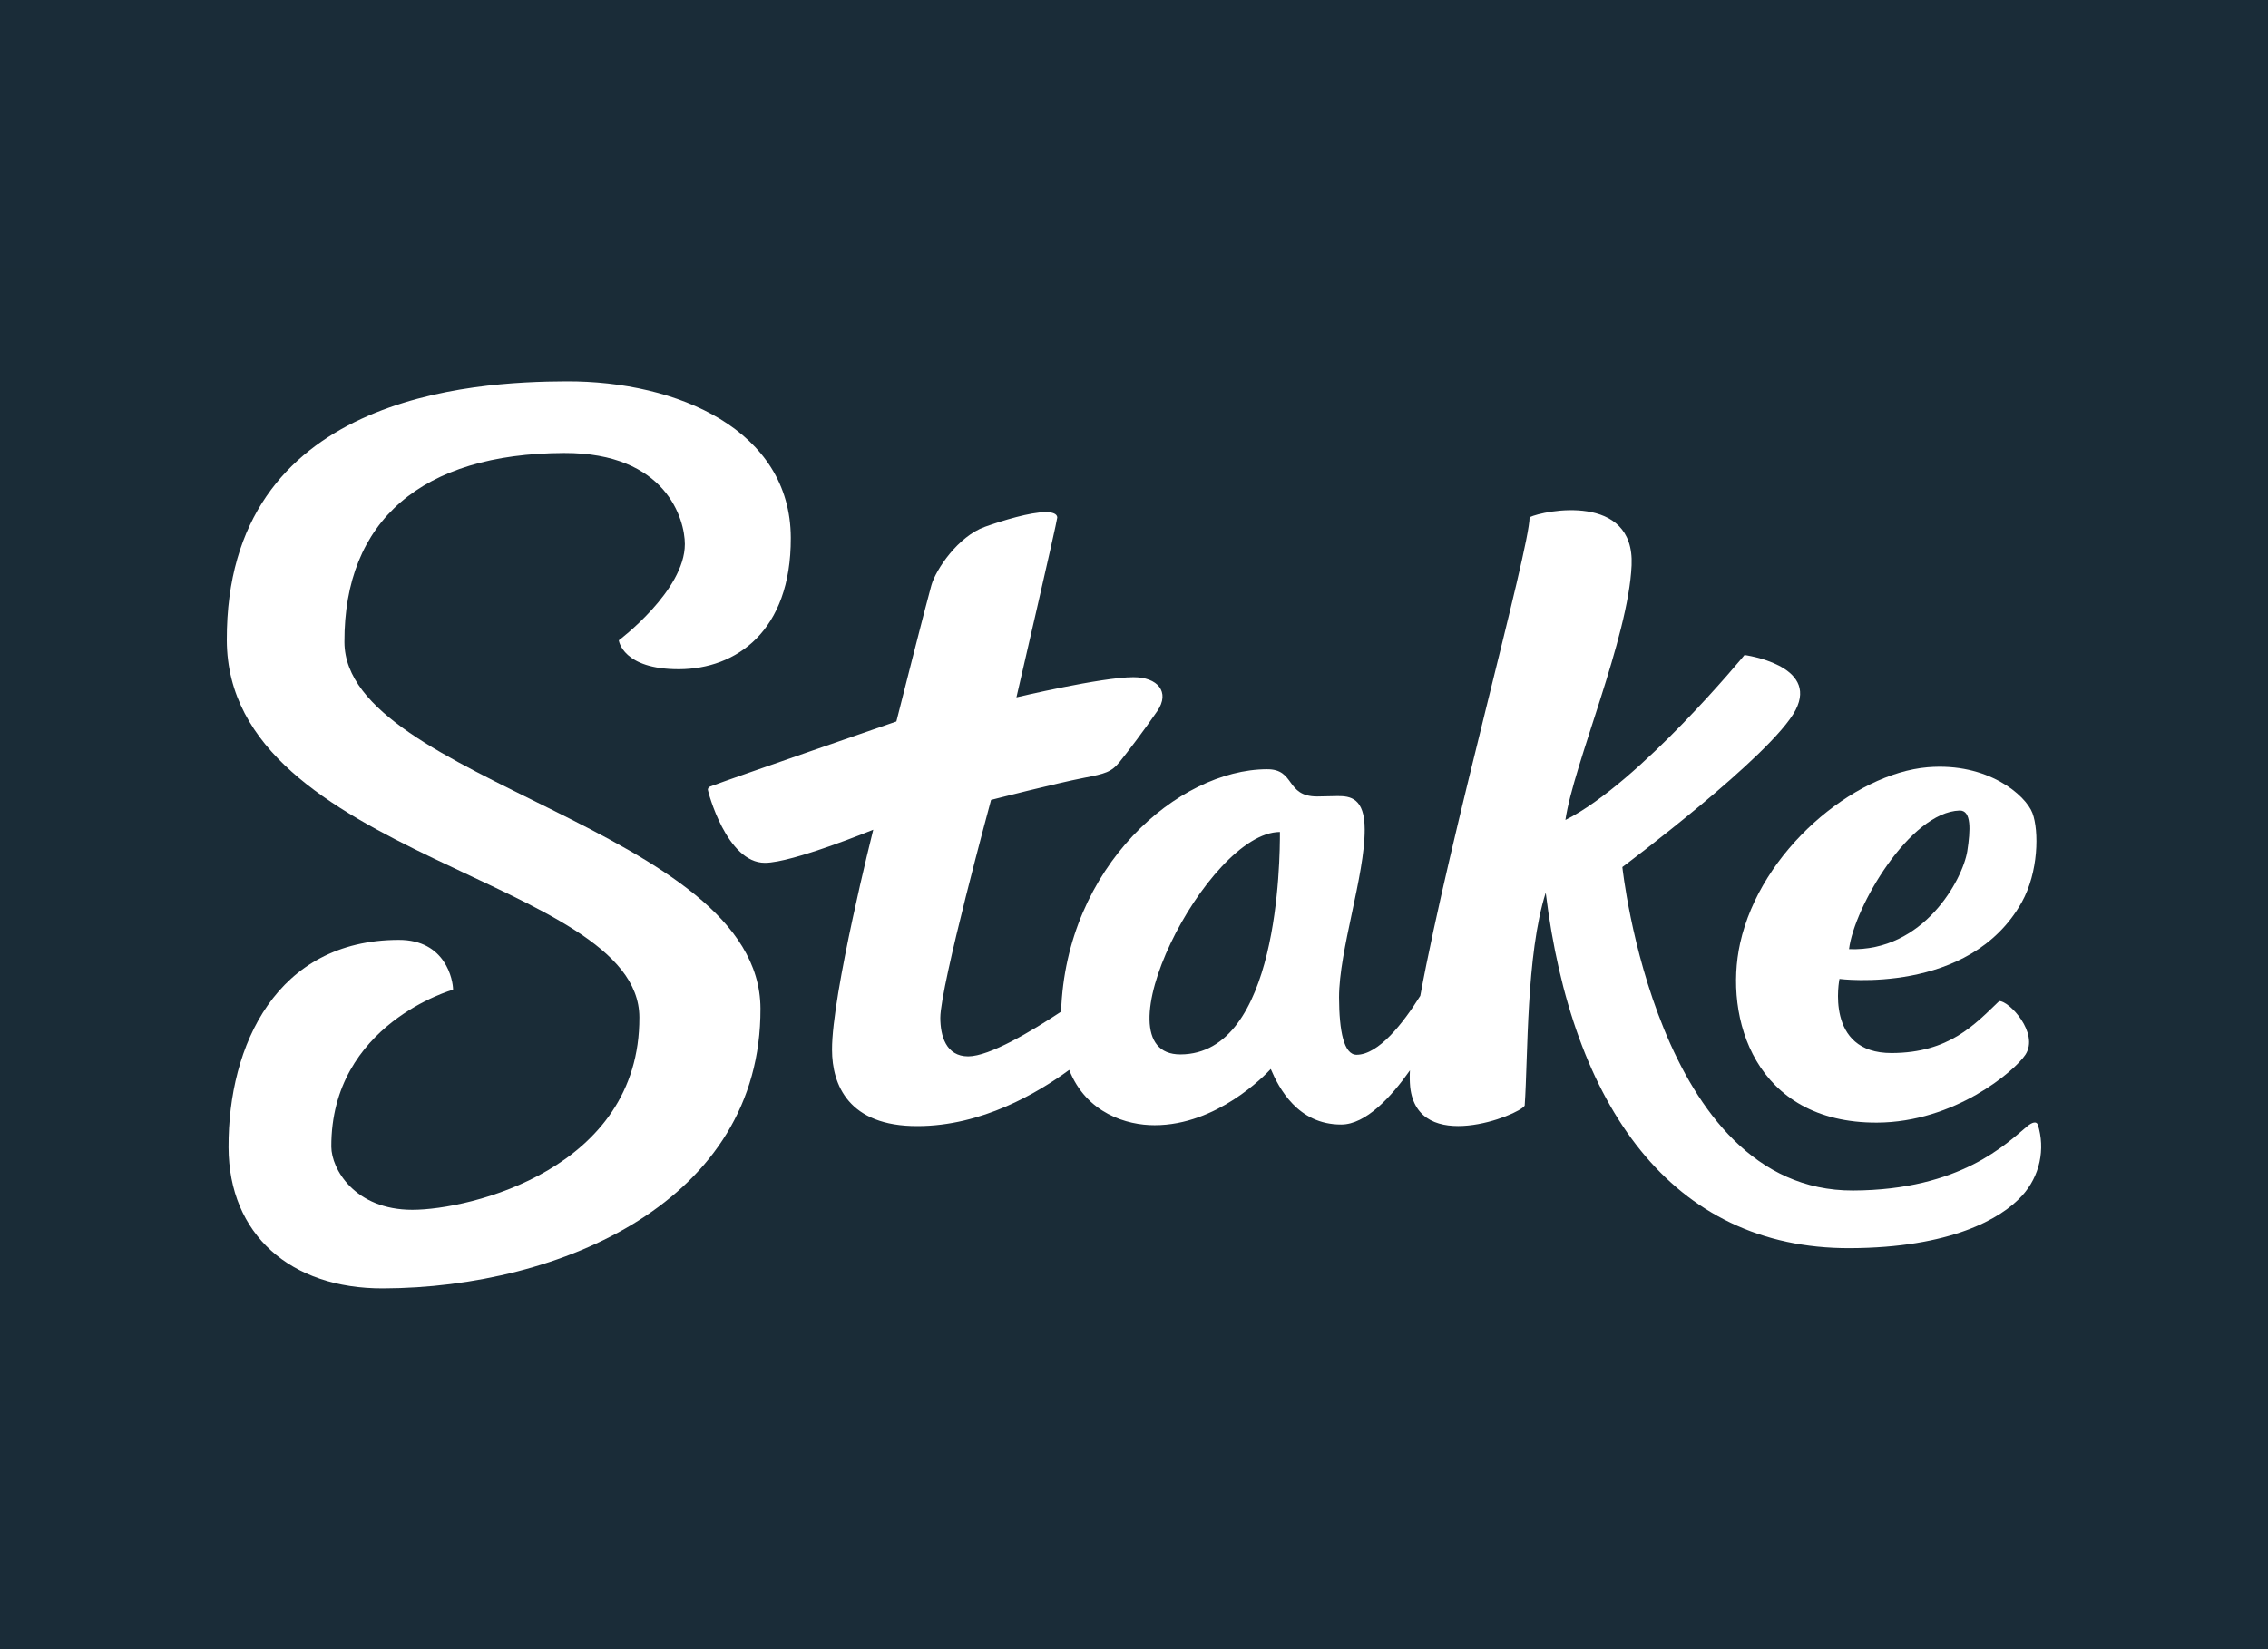
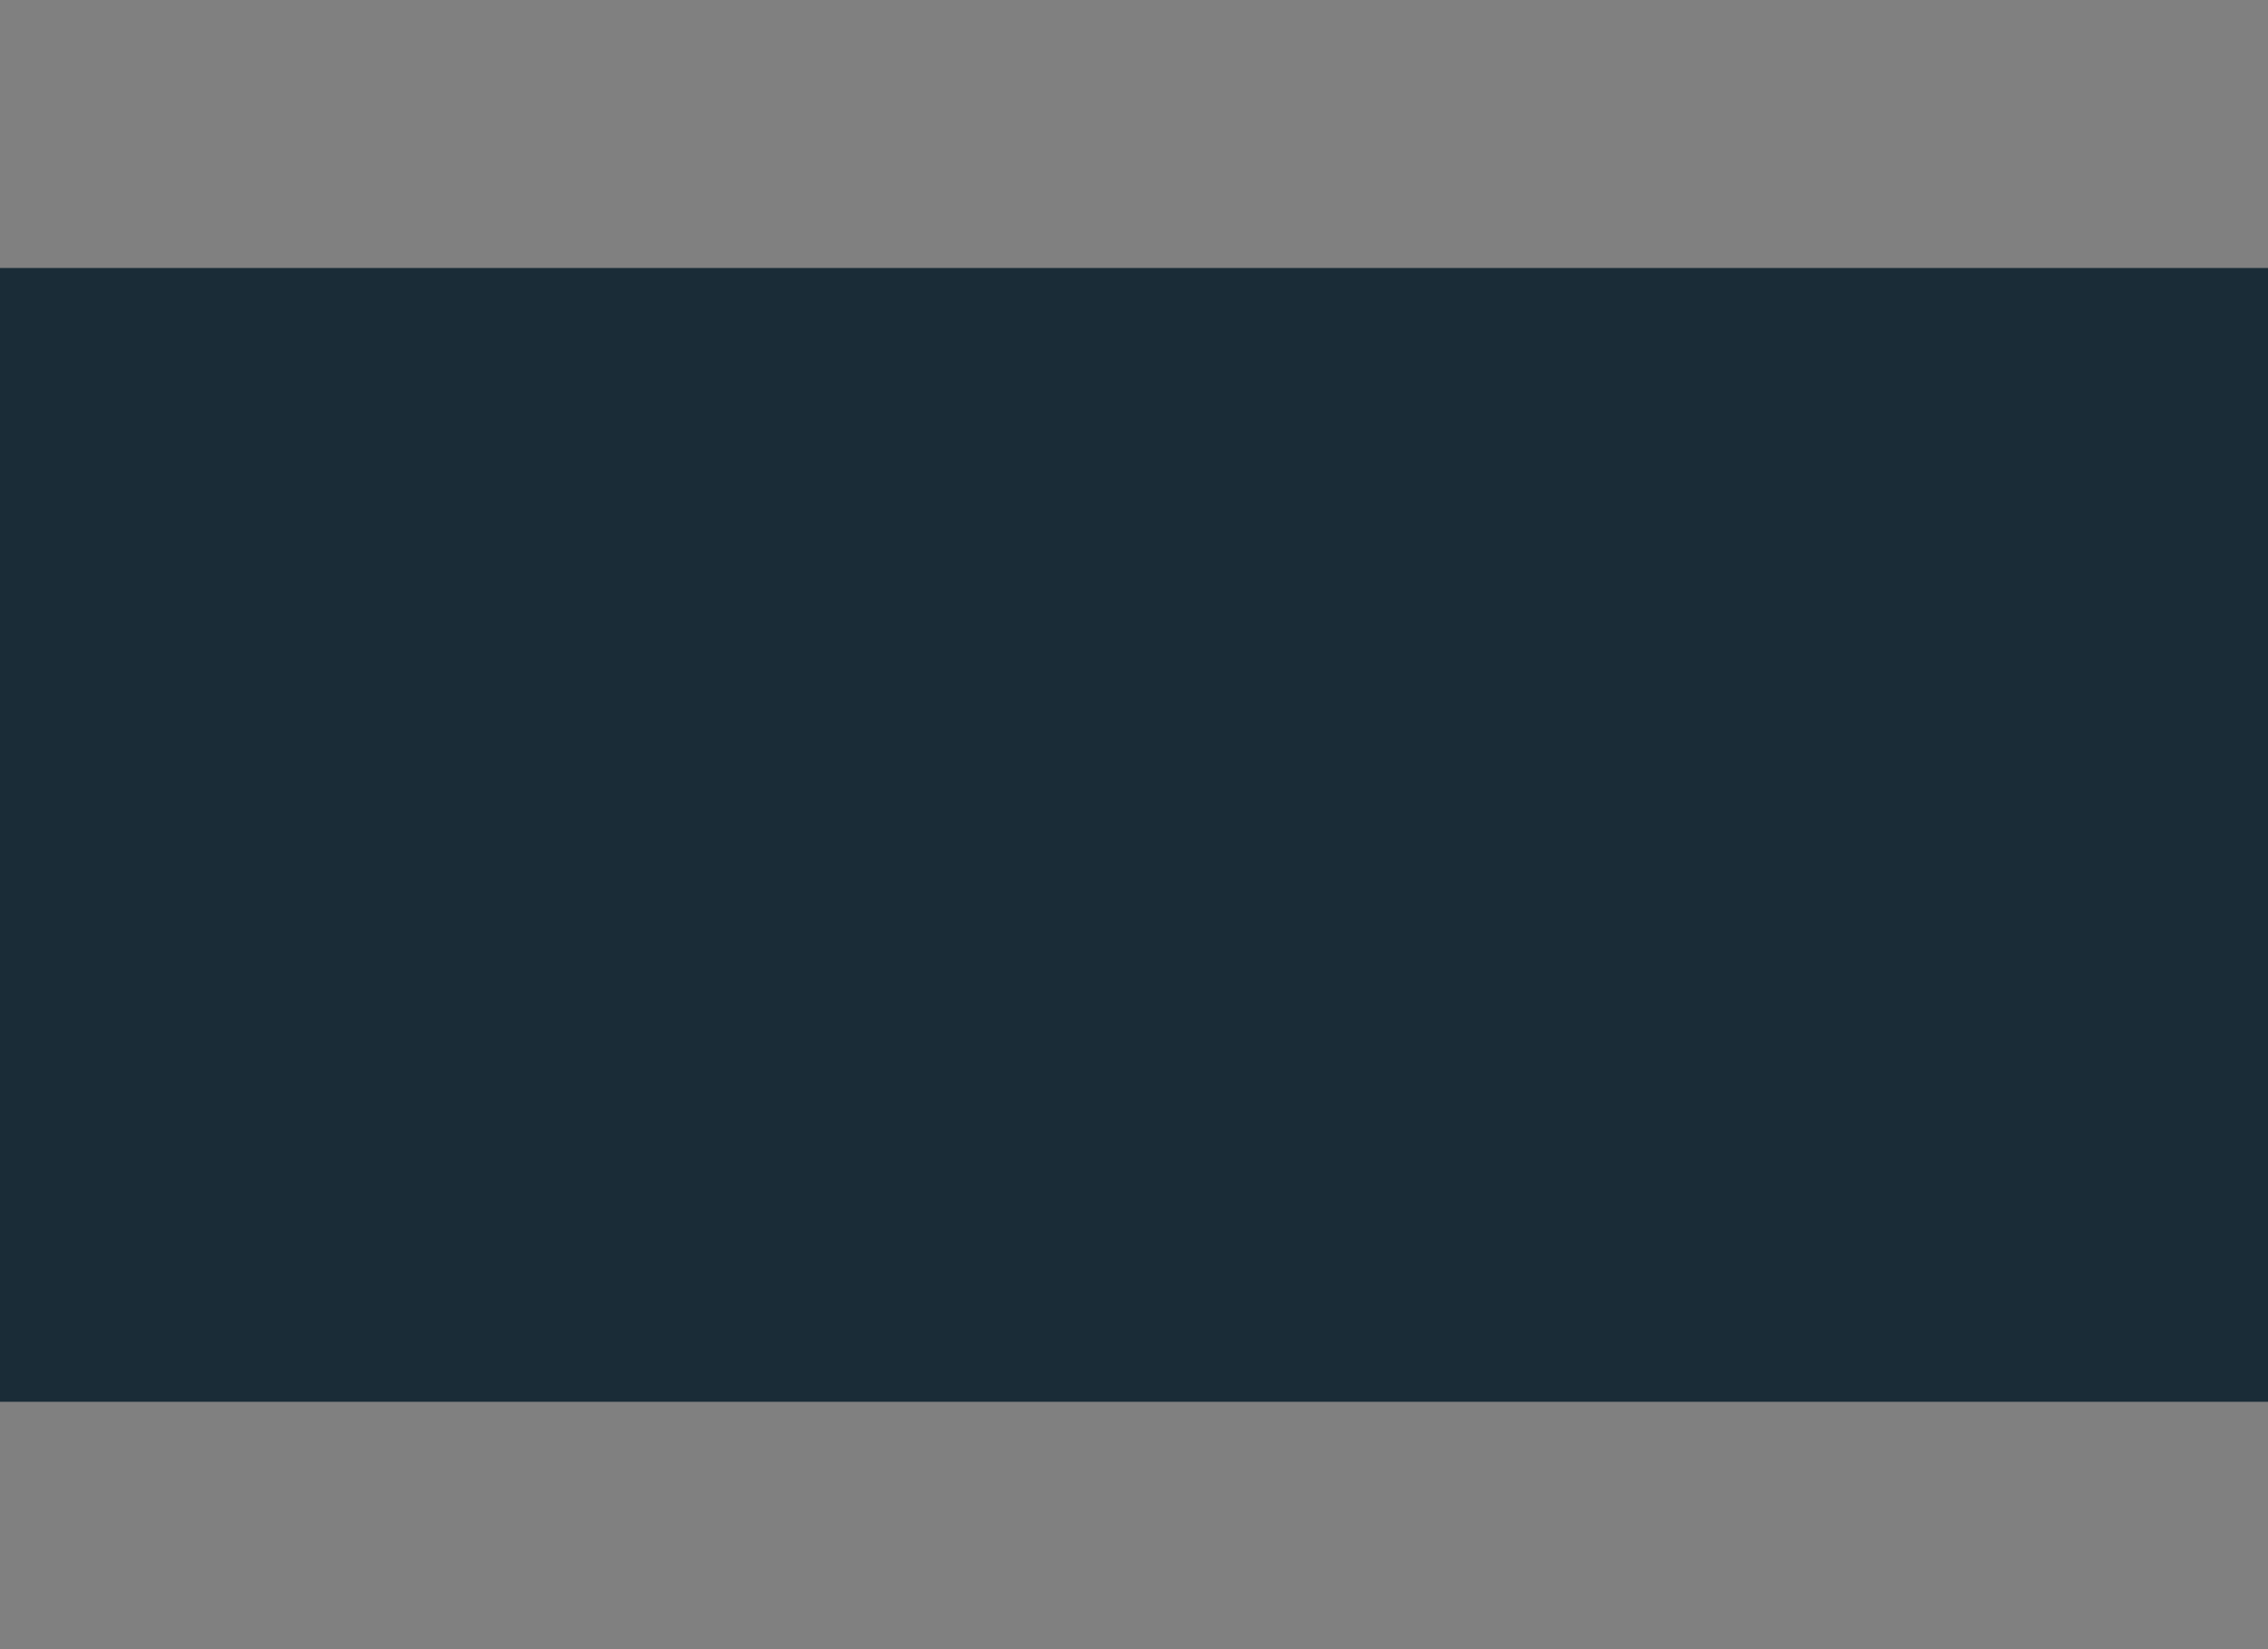
<svg xmlns="http://www.w3.org/2000/svg" width="110" height="80" viewBox="0 0 110 80" fill="none">
  <rect x="0" y="0" width="110" height="80" fill="#808080" stroke="none" />
  <g clip-path="url(#clip0_4919_15441)">
-     <rect width="110" height="80" fill="#1A2C38" />
    <rect width="110" height="55" transform="translate(0 13)" fill="#1A2C37" />
    <g clip-path="url(#clip1_4919_15441)">
      <path d="M16.705 31.147C16.683 25.262 20.446 21.999 27.355 21.974C32.327 21.956 33.216 25.211 33.216 26.394C33.216 28.659 30.012 31.062 30.012 31.062C30.012 31.062 30.19 32.474 32.94 32.463C35.691 32.452 38.37 30.635 38.354 26.089C38.341 20.867 32.873 18.479 27.468 18.499C22.947 18.515 10.957 19.151 11 31.062C11.04 41.642 30.994 42.576 31.01 49.35C31.036 56.706 22.79 58.687 19.999 58.687C17.209 58.687 16.074 56.71 16.069 55.626C16.049 49.667 21.974 48.009 21.974 48.009C21.974 47.565 21.628 45.584 19.333 45.593C13.421 45.604 11.066 50.69 11.084 55.657C11.1 59.881 14.083 62.517 18.589 62.499C27.204 62.468 36.919 58.262 36.883 48.921C36.852 40.184 16.729 37.903 16.705 31.147Z" fill="white" />
-       <path d="M98.836 54.554C98.767 54.388 98.573 54.428 98.318 54.639C97.341 55.446 95.106 57.731 89.876 57.751C80.341 57.787 78.686 42.06 78.686 42.06C78.686 42.06 85.953 36.632 87.088 34.442C88.223 32.252 84.611 31.774 84.611 31.774C84.611 31.774 79.528 37.963 75.924 39.777C76.315 37.085 78.981 30.949 79.134 27.421C79.288 23.893 74.889 24.753 74.187 25.091C74.187 26.632 70.301 40.618 68.886 48.305C68.053 49.639 66.862 51.164 65.796 51.166C65.178 51.166 64.952 50.022 64.945 48.381C64.945 46.104 66.198 42.456 66.189 40.24C66.189 38.706 65.485 38.615 64.878 38.617C64.747 38.617 64.019 38.637 63.885 38.637C62.33 38.637 62.841 37.303 61.442 37.316C57.158 37.332 51.702 42.012 51.464 49.075C50.018 50.033 47.994 51.24 46.961 51.244C45.877 51.244 45.608 50.242 45.606 49.375C45.606 47.852 48.068 38.804 48.068 38.804C48.068 38.804 51.202 37.999 52.571 37.734C53.606 37.532 53.904 37.456 54.306 36.956C54.708 36.456 55.494 35.422 56.13 34.493C56.765 33.564 56.141 32.846 54.966 32.85C53.424 32.85 49.298 33.828 49.298 33.828C49.298 33.828 51.28 25.278 51.278 25.105C51.276 24.931 51.056 24.84 50.72 24.843C49.969 24.843 48.63 25.247 47.772 25.554C46.459 26.023 45.391 27.633 45.175 28.382C44.959 29.131 43.475 34.998 43.475 34.998C43.475 34.998 35.529 37.743 34.442 38.154C34.41 38.166 34.382 38.187 34.362 38.215C34.342 38.242 34.331 38.276 34.331 38.31C34.331 38.381 35.24 41.867 37.104 41.854C38.437 41.854 42.353 40.249 42.353 40.249C42.353 40.249 40.341 48.252 40.354 50.92C40.354 52.632 41.16 54.637 44.502 54.626C47.612 54.626 50.334 53.018 51.858 51.9C52.691 54.01 54.659 54.588 56.003 54.583C59.016 54.583 61.335 52.178 61.633 51.856C62.024 52.78 62.946 54.557 65.052 54.55C66.242 54.55 67.475 53.216 68.384 51.922C68.367 52.191 68.371 52.461 68.395 52.729C68.76 56.046 73.68 54.096 73.949 53.634C74.116 51.235 74.011 46.331 74.969 43.303C76.24 53.632 81.061 60.579 89.727 60.548C94.572 60.53 97.058 59.136 98.087 57.987C98.5 57.53 98.786 56.972 98.918 56.37C99.049 55.768 99.021 55.142 98.836 54.554V54.554ZM57.254 51.149C53.093 51.164 58.527 40.371 62.077 40.358C62.081 41.749 62.004 51.133 57.254 51.149Z" fill="white" />
-       <path d="M91.036 54.457C94.792 54.444 97.701 51.969 98.234 51.164C98.922 50.117 97.434 48.537 96.961 48.563C95.774 49.7 94.535 51.073 91.751 51.082C88.474 51.096 89.216 47.487 89.216 47.487C89.216 47.487 95.523 48.303 98.058 43.766C98.869 42.314 98.902 40.307 98.576 39.442C98.249 38.577 96.414 36.977 93.495 37.219C89.909 37.521 85.391 41.263 84.397 45.756C83.6 49.37 85.108 54.479 91.036 54.457ZM95.035 39.318C95.626 39.297 95.572 40.271 95.415 41.289C95.192 42.67 93.297 46.18 89.68 46.042C89.931 43.999 92.622 39.398 95.041 39.318H95.035Z" fill="white" />
    </g>
  </g>
  <defs>
    <clipPath id="clip0_4919_15441">
      <rect width="110" height="80" fill="white" />
    </clipPath>
    <clipPath id="clip1_4919_15441">
-       <rect width="88" height="44" fill="white" transform="translate(11 18.5)" />
-     </clipPath>
+       </clipPath>
  </defs>
</svg>